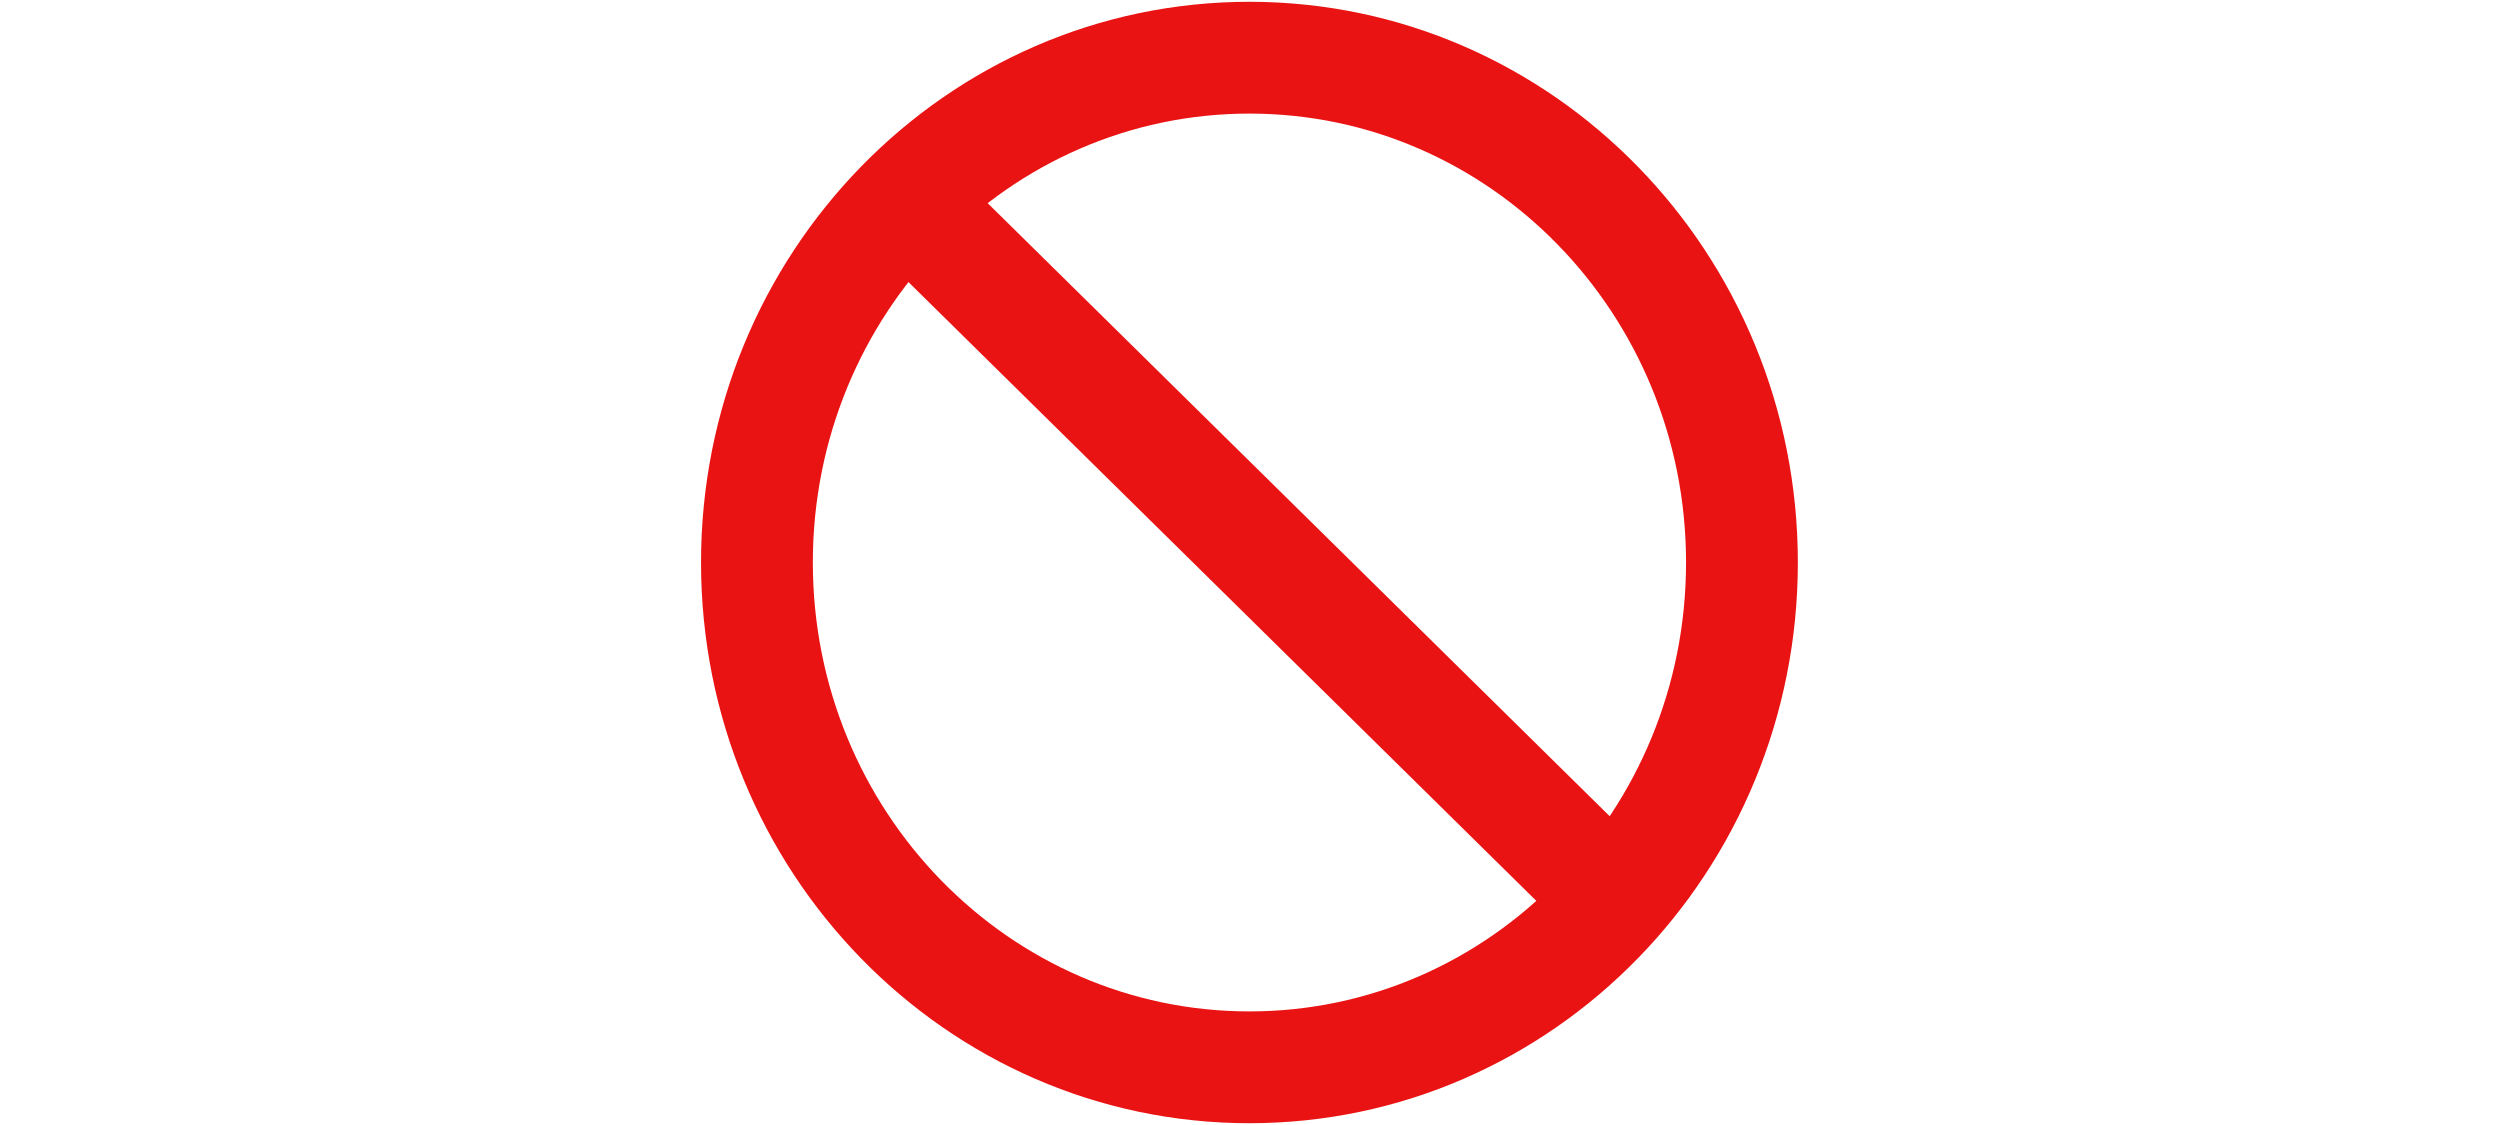
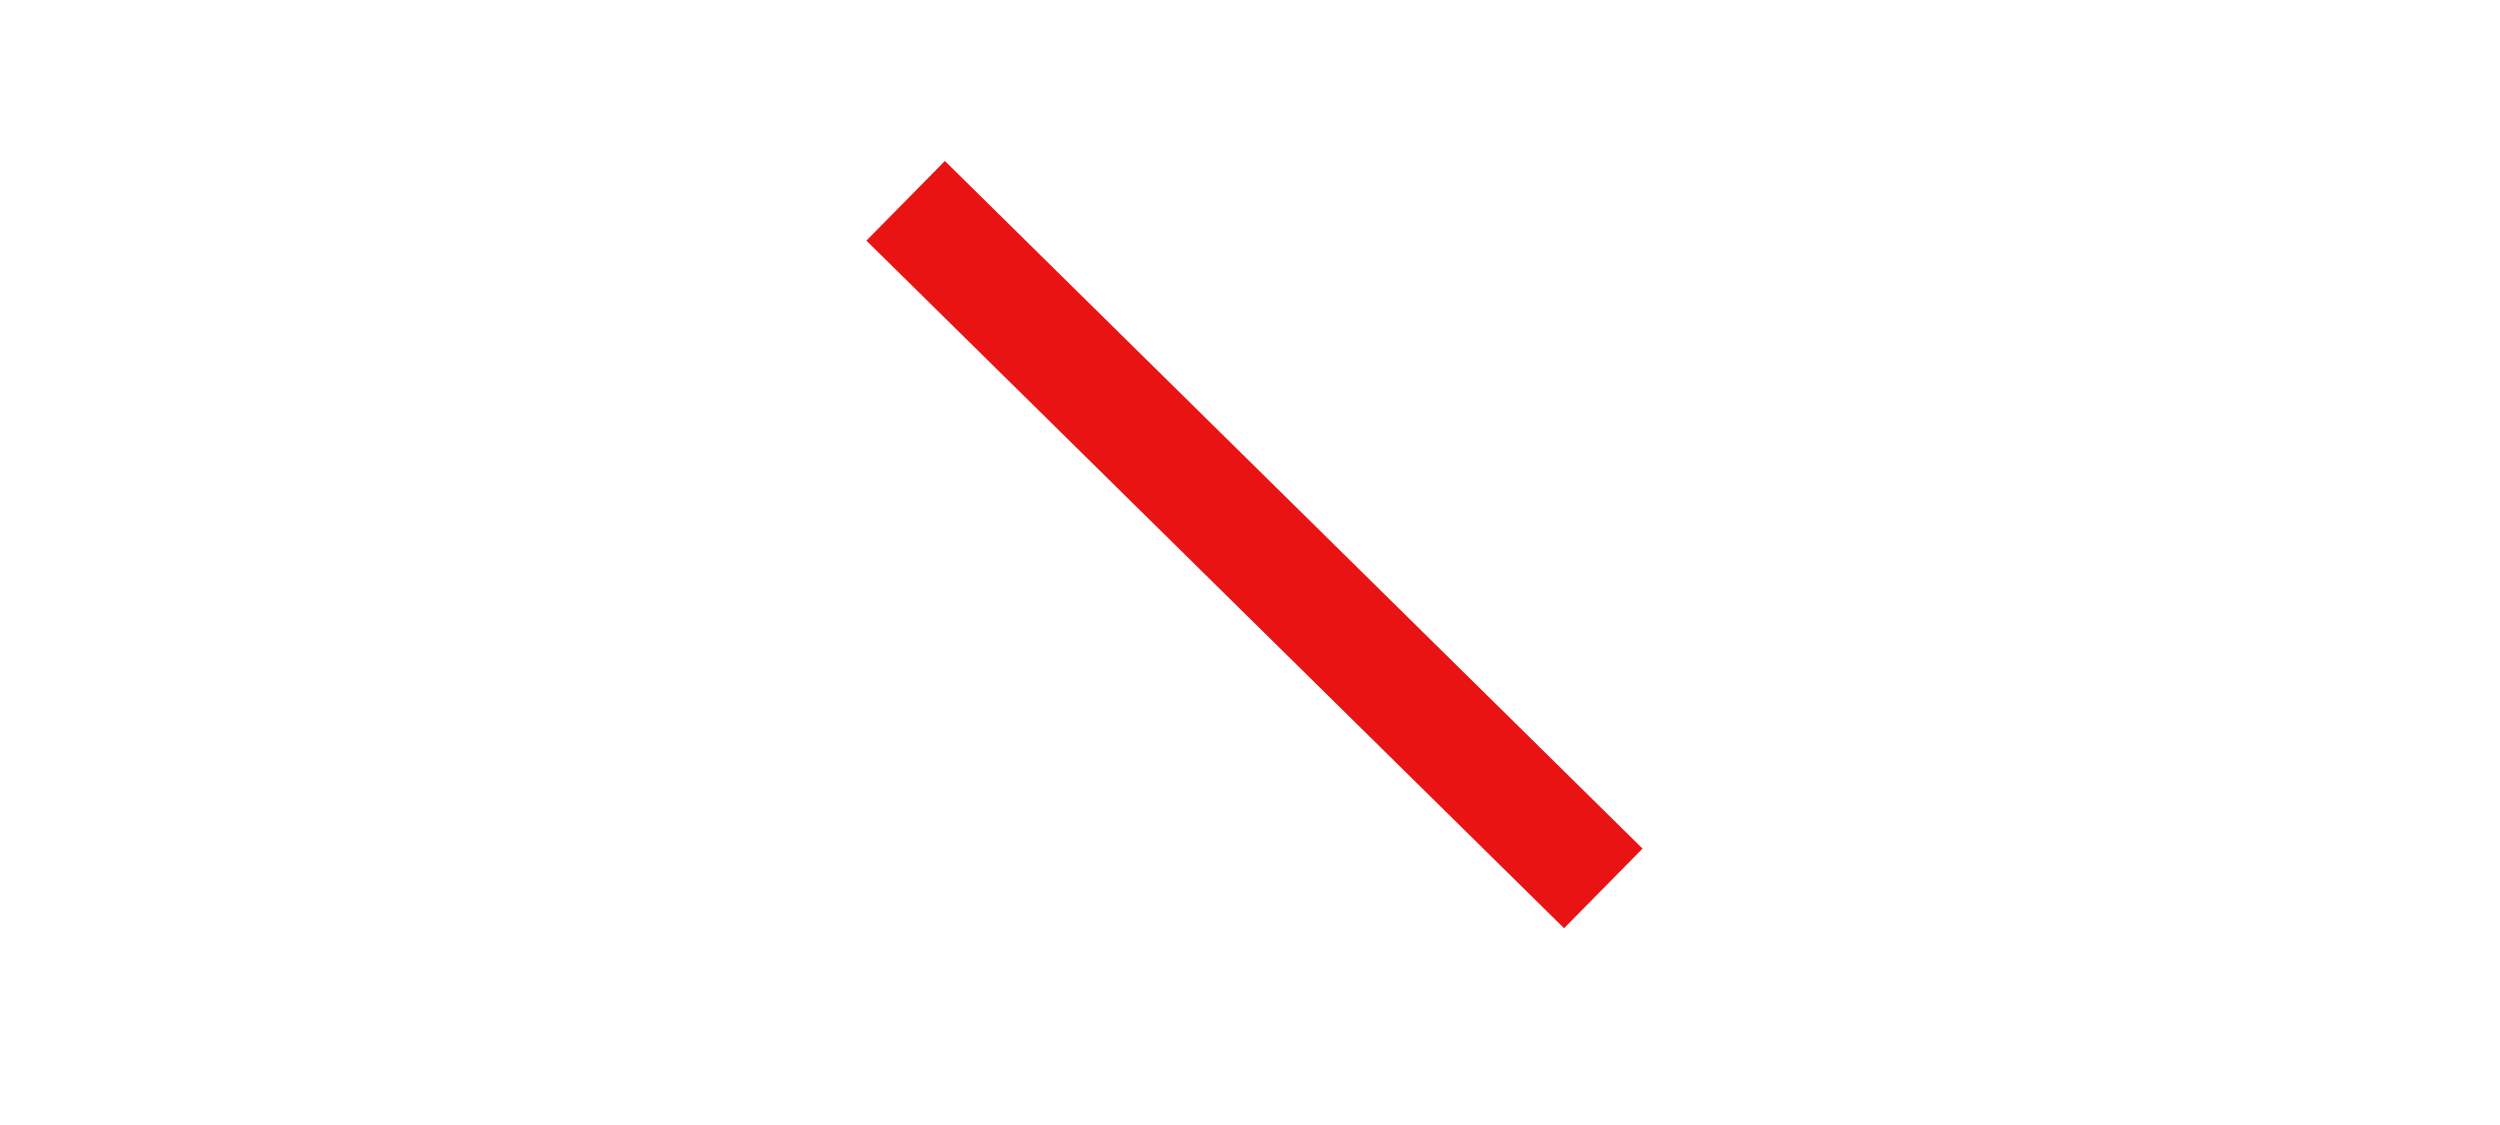
<svg xmlns="http://www.w3.org/2000/svg" width="660" height="297" viewBox="0 0 660 297" fill="none">
  <g clip-path="url(#clip0_10_2)">
-     <path d="M329.852 281.769C401.662 281.769 459.875 222.103 459.875 148.5C459.875 74.897 401.662 15.231 329.852 15.231C258.043 15.231 199.83 74.897 199.83 148.5C199.83 222.103 258.043 281.769 329.852 281.769Z" stroke="#EA1313" stroke-width="29.517" stroke-miterlimit="10" />
    <path d="M239.088 53.013L423.274 234.542" stroke="#EA1313" stroke-width="29.517" stroke-miterlimit="10" />
  </g>
  <defs>
    <clipPath id="clip0_10_2">
      <rect width="660" height="296.055" fill="white" transform="translate(0 0.472)" />
    </clipPath>
  </defs>
</svg>